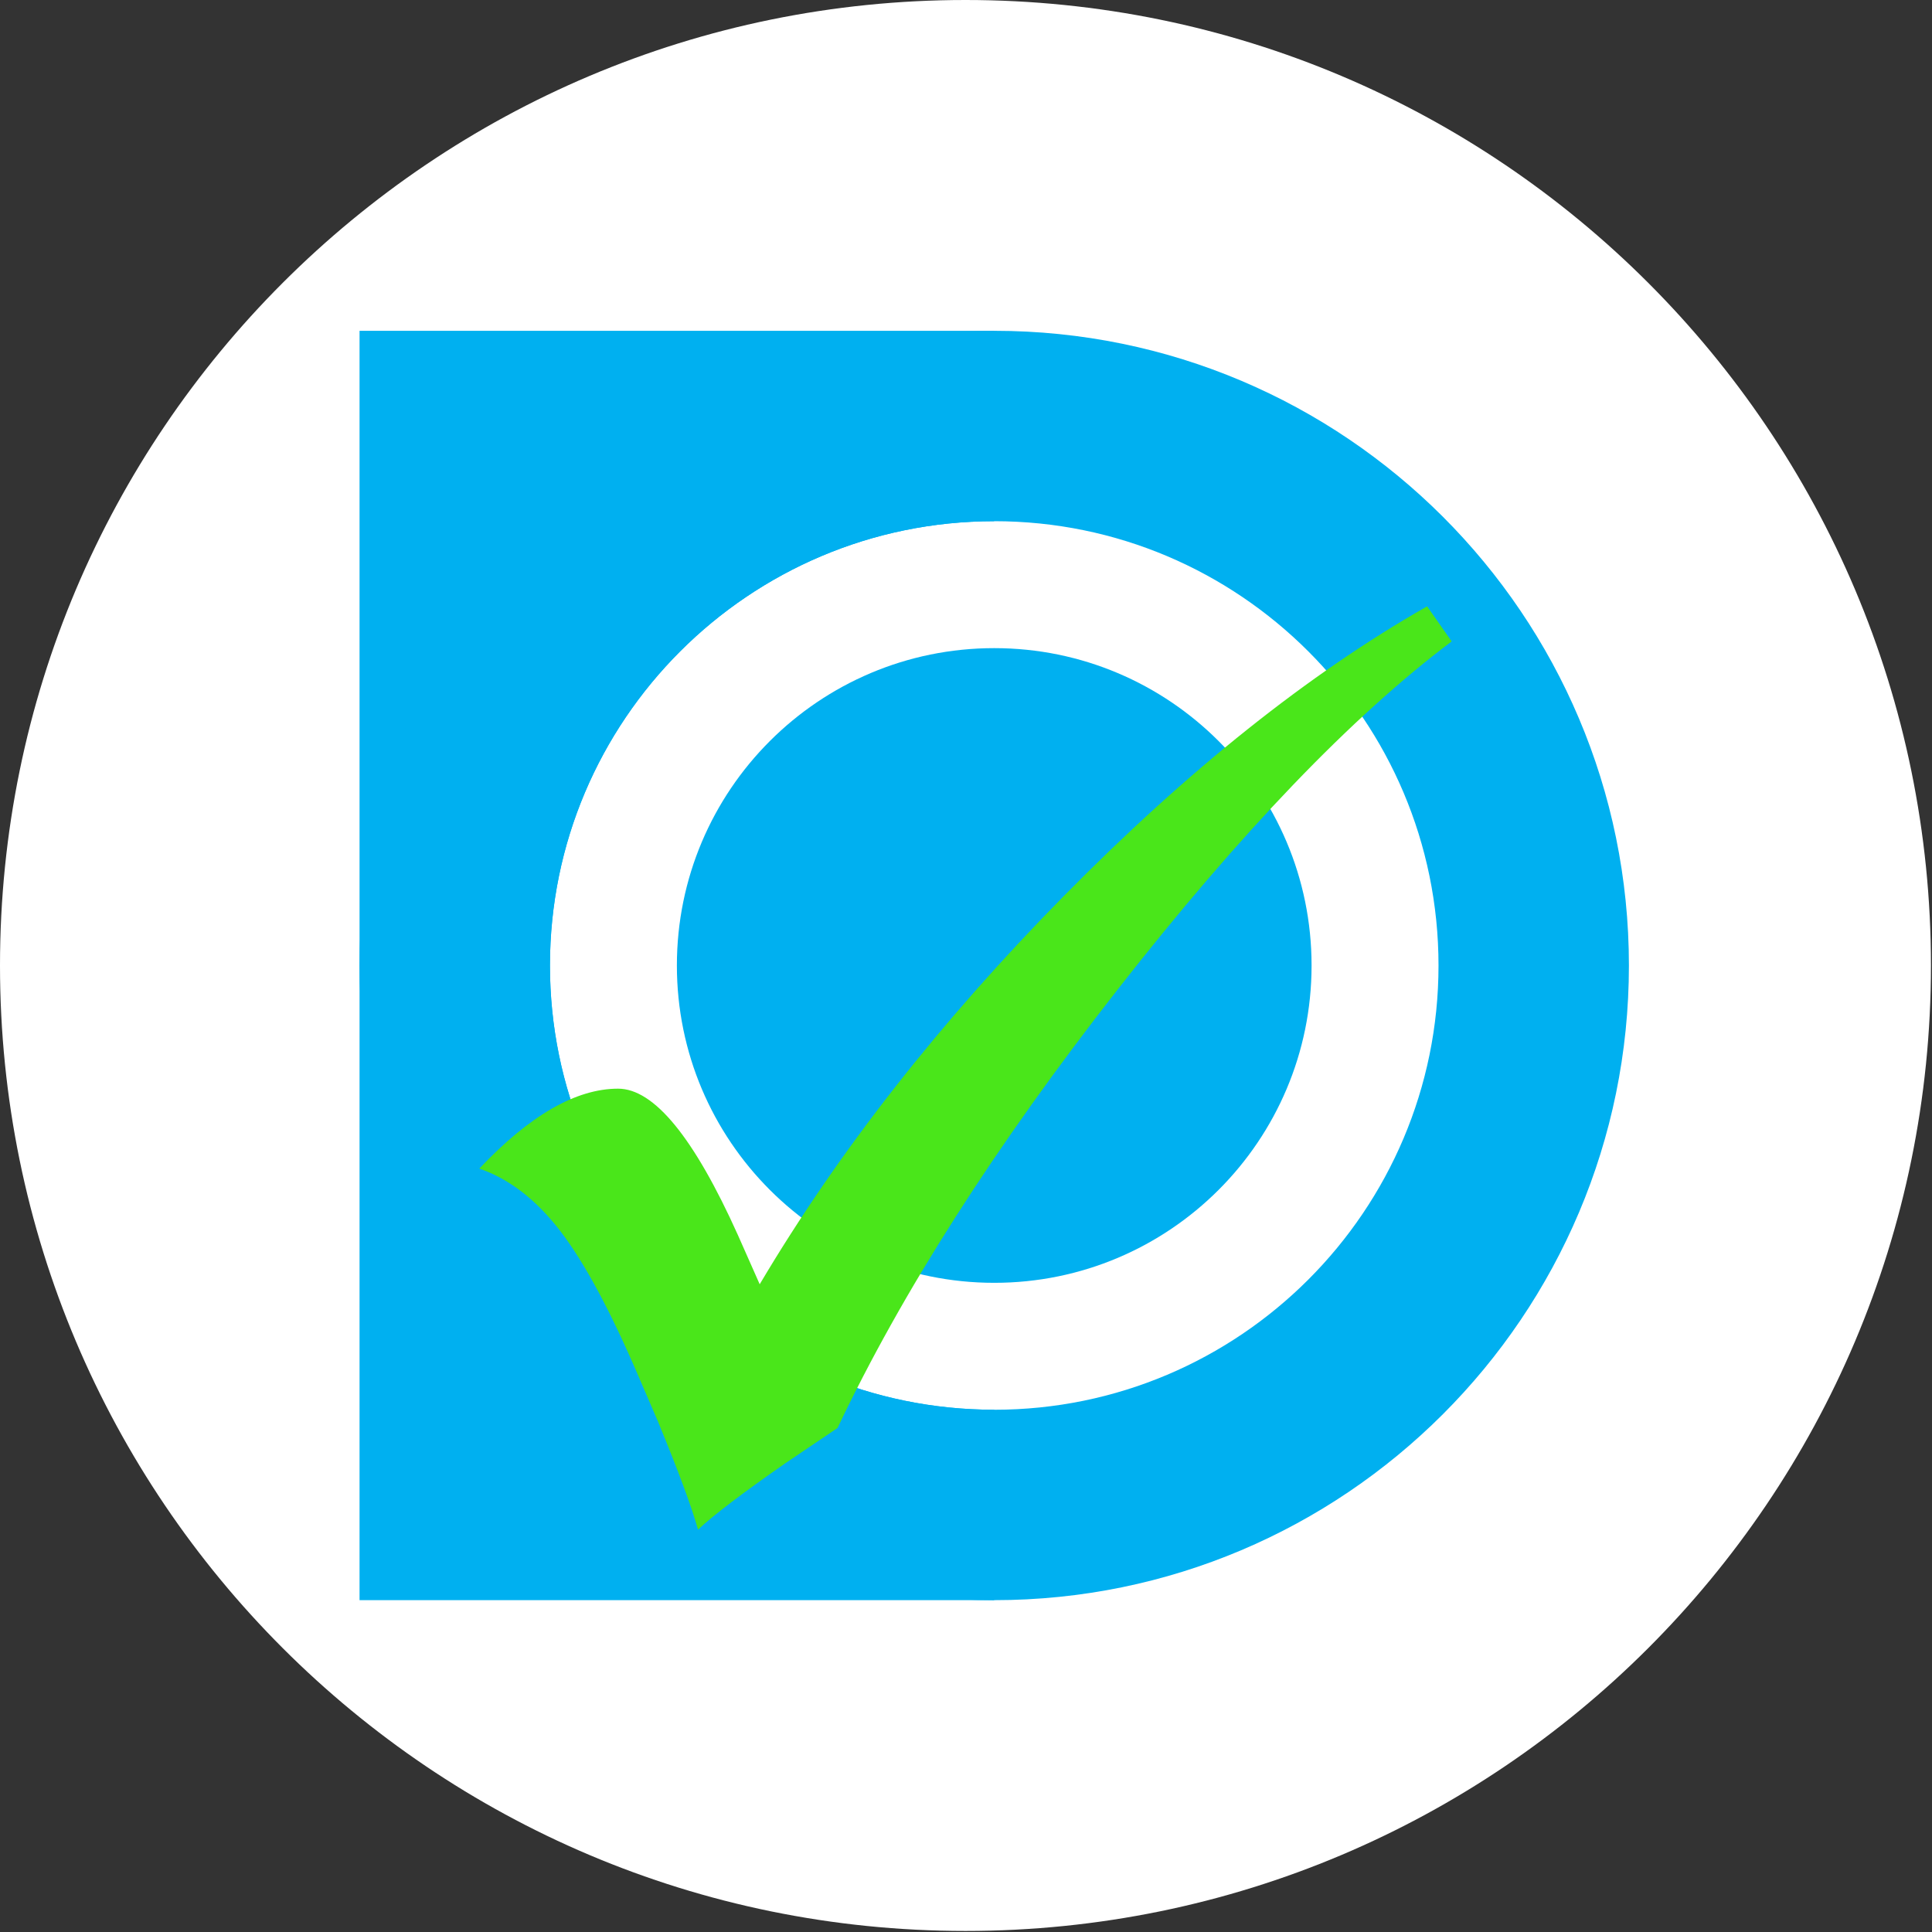
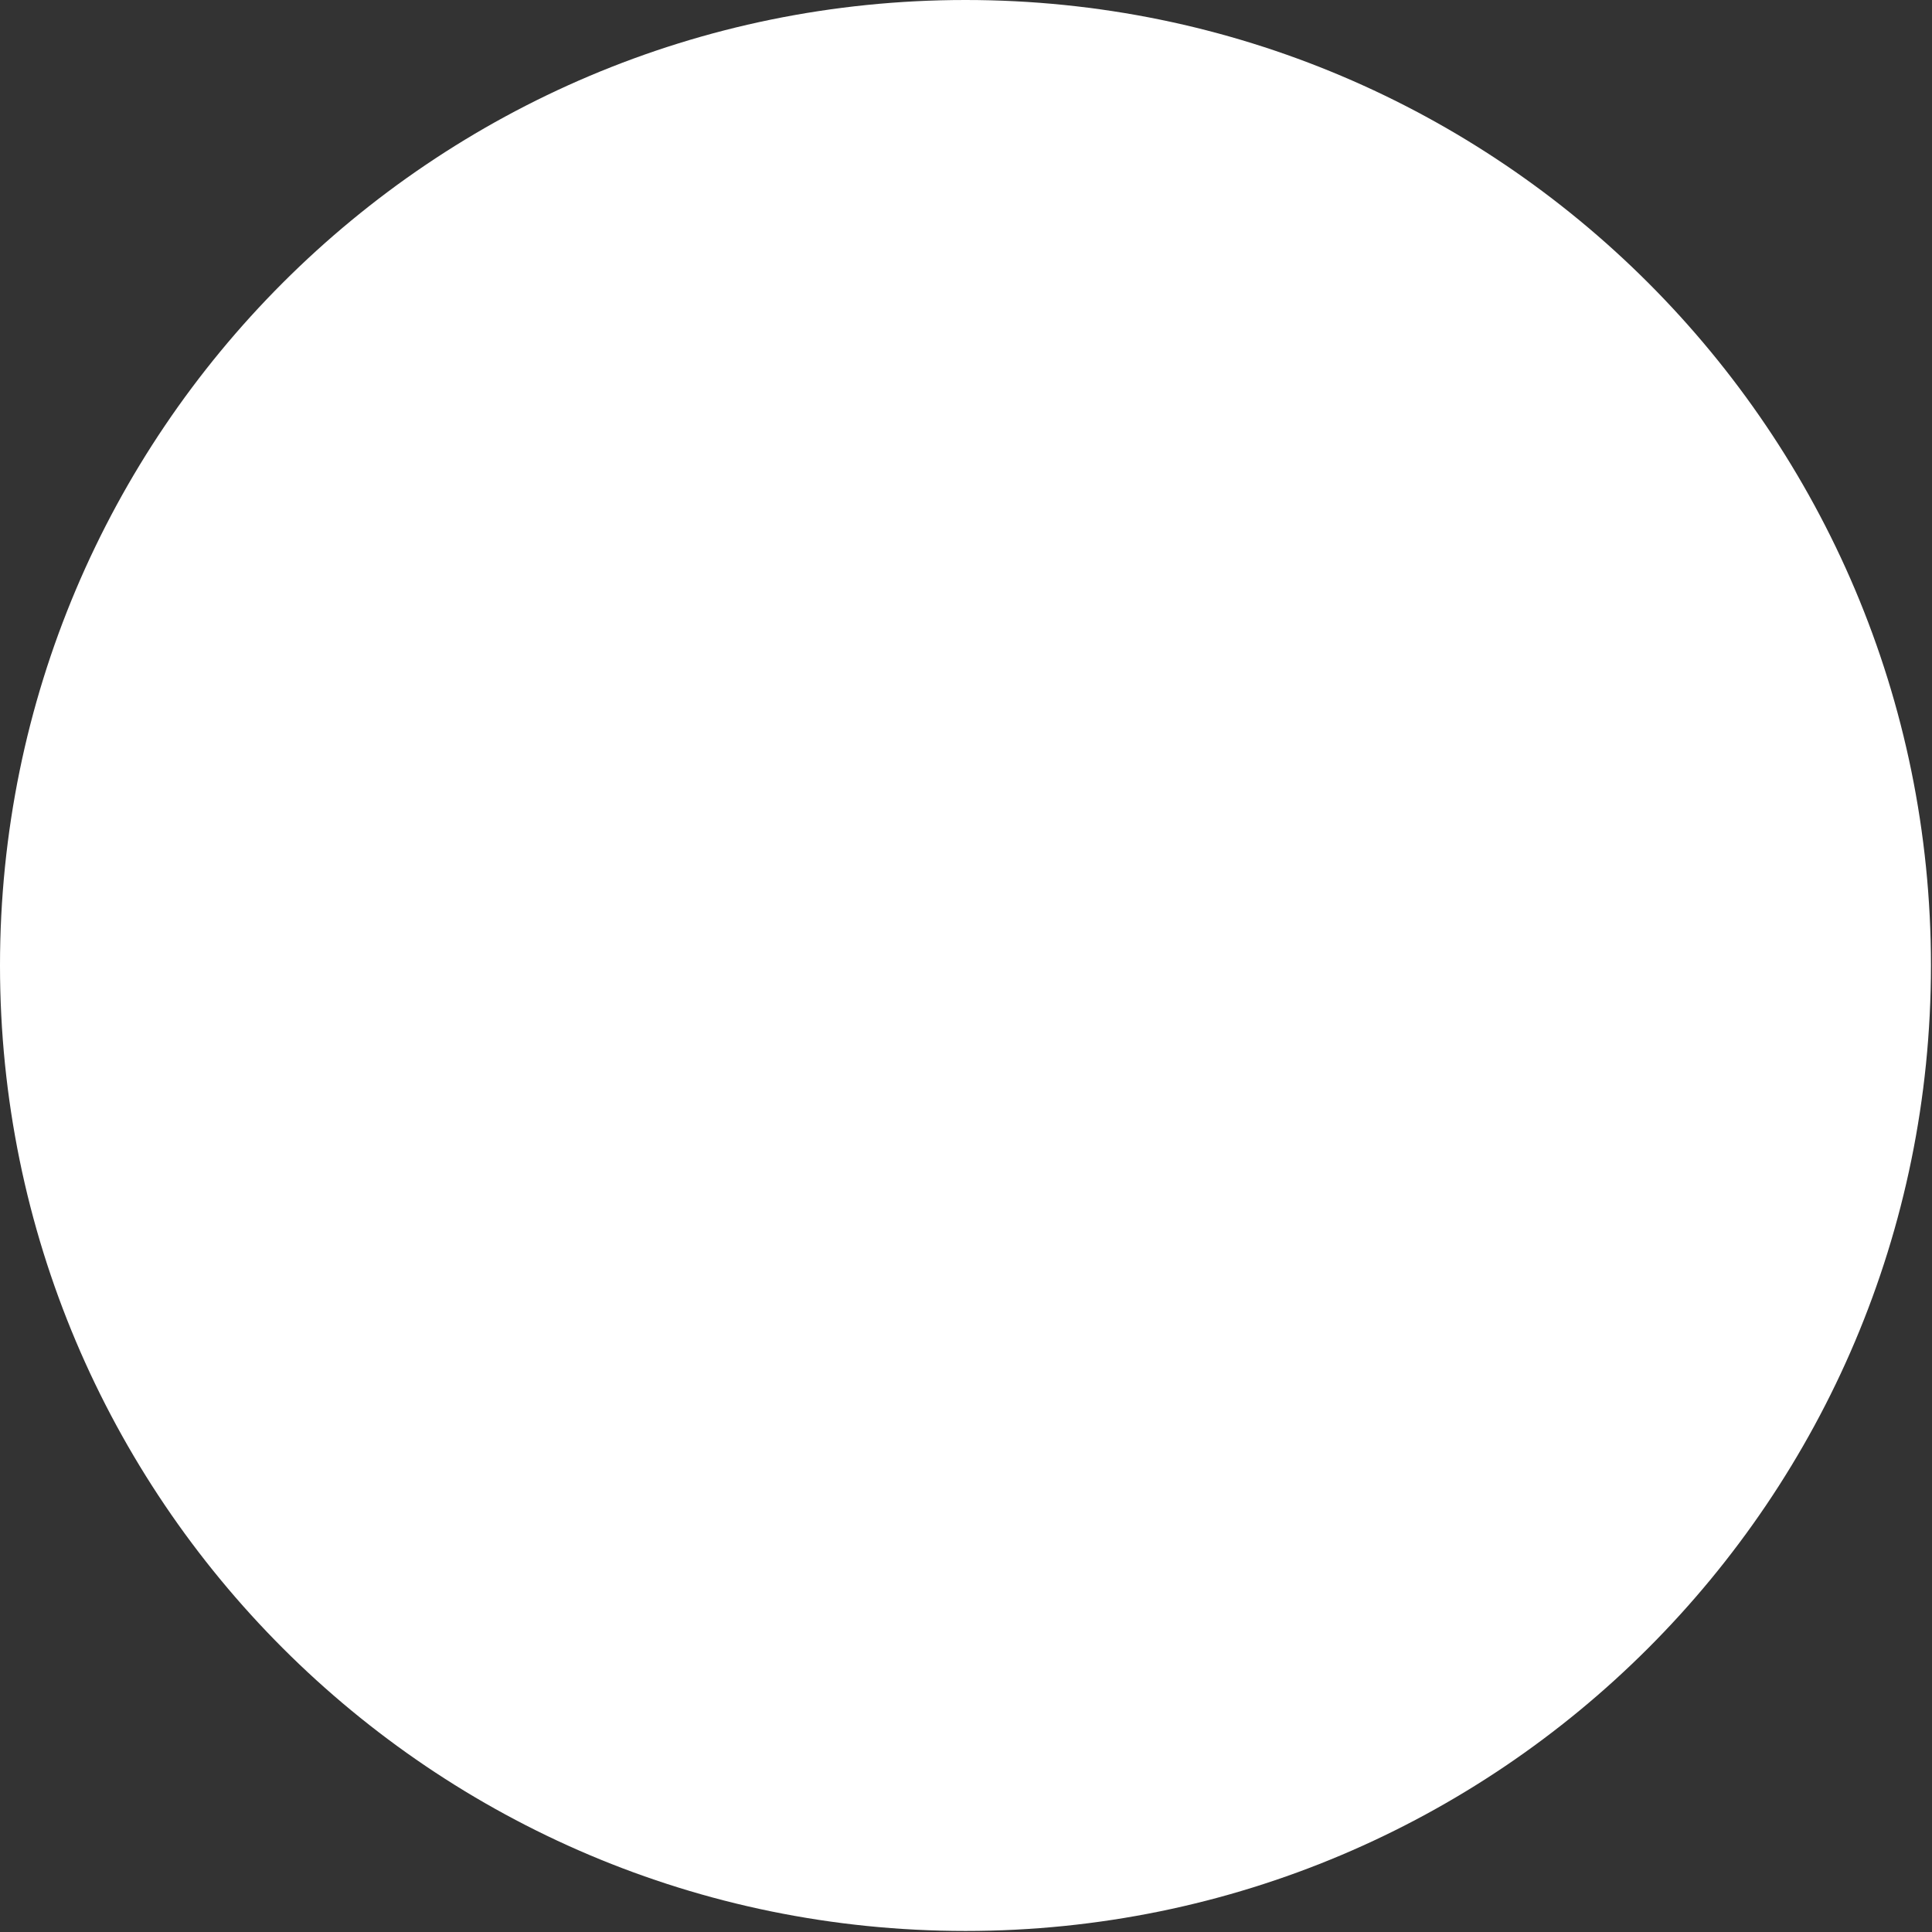
<svg xmlns="http://www.w3.org/2000/svg" data-bbox="0 0 368.8 368.8" viewBox="0 0 369 369" fill-rule="evenodd" clip-rule="evenodd" stroke-linejoin="round" stroke-miterlimit="2" data-type="ugc">
  <rect x="0" y="0" width="369" height="369" fill="#333333" stroke="none" />
  <g>
    <path fill="#ffffff" d="M368.8 184.4c0 101.841-82.559 184.4-184.4 184.4C82.559 368.8 0 286.241 0 184.4 0 82.559 82.559 0 184.4 0c101.841 0 184.4 82.559 184.4 184.4z" />
-     <path d="M189.891 269.254v36.366H68.671V63.18h121.22v36.366c-46.833 0-84.855 38.022-84.855 84.854s38.022 84.854 84.855 84.854Z" fill="#00b0f0" />
-     <path d="M189.897 63.181c66.895 0 121.216 54.317 121.216 121.22 0 66.903-54.321 121.22-121.216 121.22-66.904 0-121.224-54.317-121.224-121.22 0-66.903 54.32-121.22 121.224-121.22Zm0 36.365c-46.839 0-84.859 38.023-84.859 84.855s38.02 84.853 84.859 84.853c46.831 0 84.85-38.021 84.85-84.853 0-46.832-38.019-84.855-84.85-84.855Z" fill="#00b0f0" />
-     <path fill="#00b0f0" d="M250.501 184.4c0 33.474-27.136 60.61-60.61 60.61-33.474 0-60.61-27.136-60.61-60.61 0-33.474 27.136-60.61 60.61-60.61 33.474 0 60.61 27.136 60.61 60.61z" />
-     <path d="m272.568 115.808 4.689 6.695c-19.104 14.372-40.347 36.509-63.737 66.414-23.386 29.903-41.24 57.843-53.556 83.819l-9.911 6.695c-8.213 5.713-13.79 9.953-16.738 12.72-1.159-4.195-3.704-11.069-7.632-20.62l-3.748-8.703c-5.358-12.497-10.333-21.736-14.929-27.717-4.597-5.981-9.752-9.953-15.464-11.917 9.64-10.176 18.475-15.264 26.509-15.264 6.876 0 14.508 9.328 22.896 27.984l4.151 9.373c15.089-25.441 34.46-50.167 58.113-74.179 23.657-24.012 46.776-42.445 69.357-55.3Z" fill="#4ae61a" fill-rule="nonzero" />
  </g>
</svg>